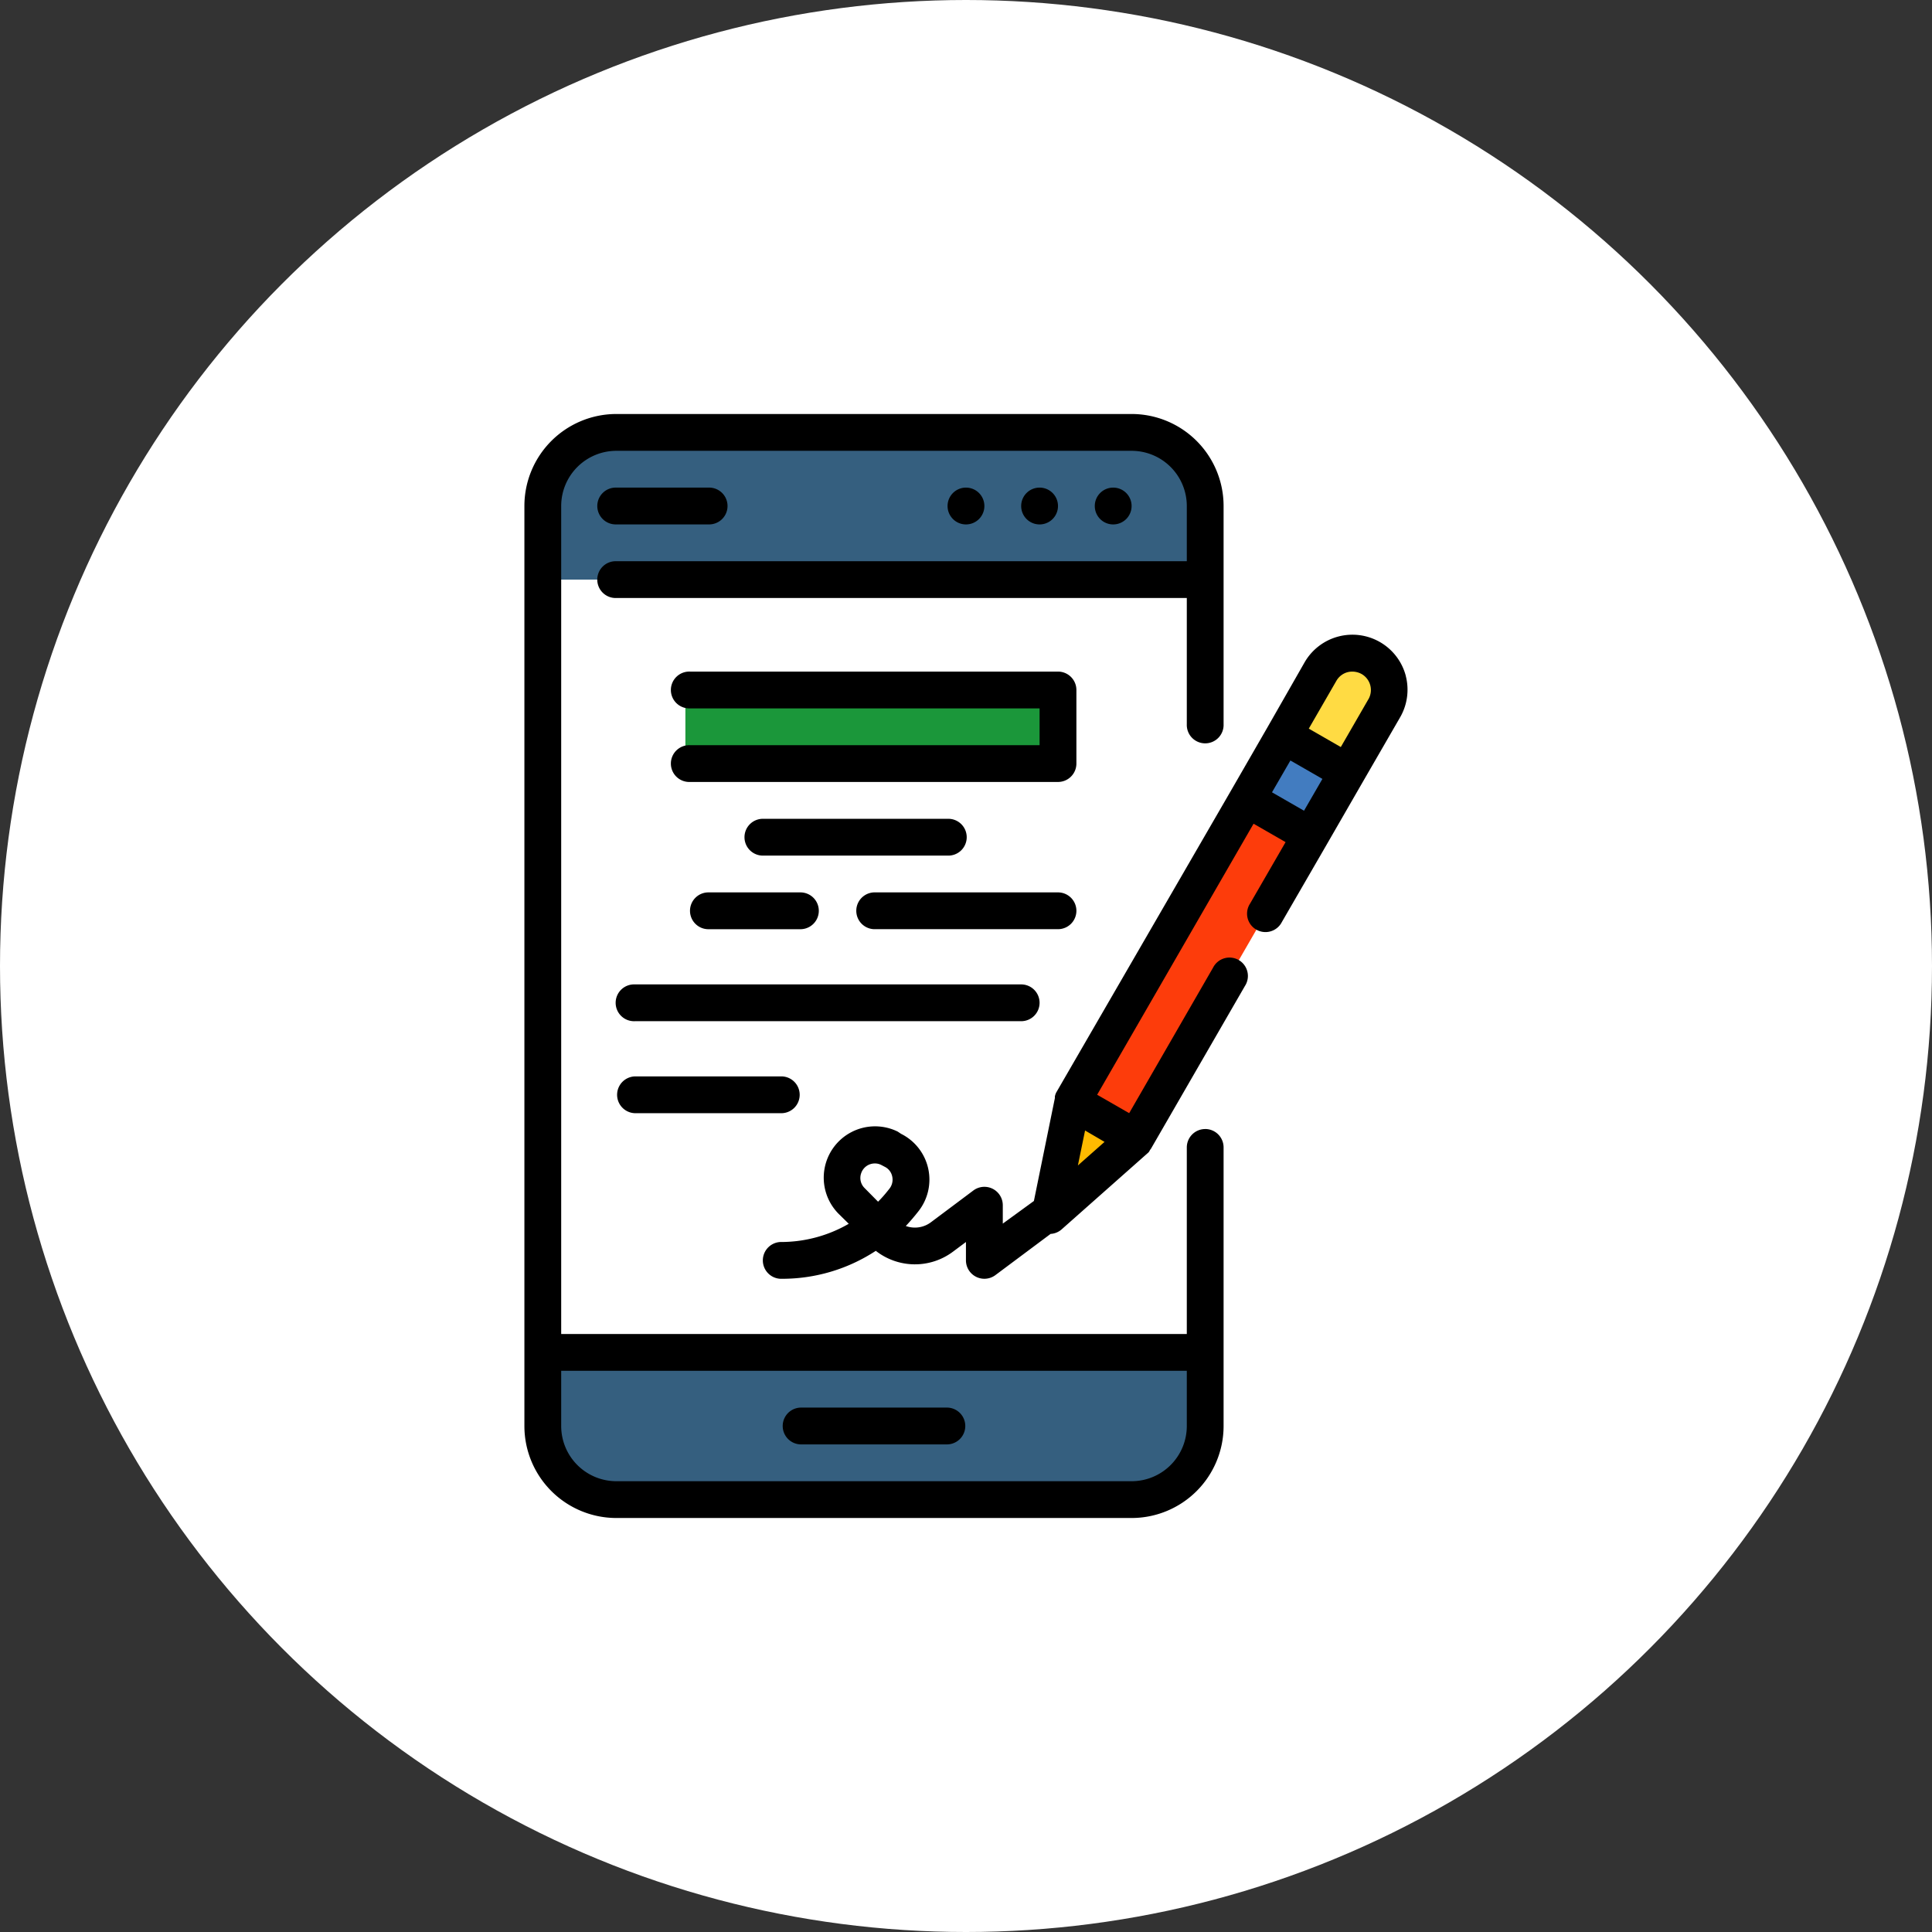
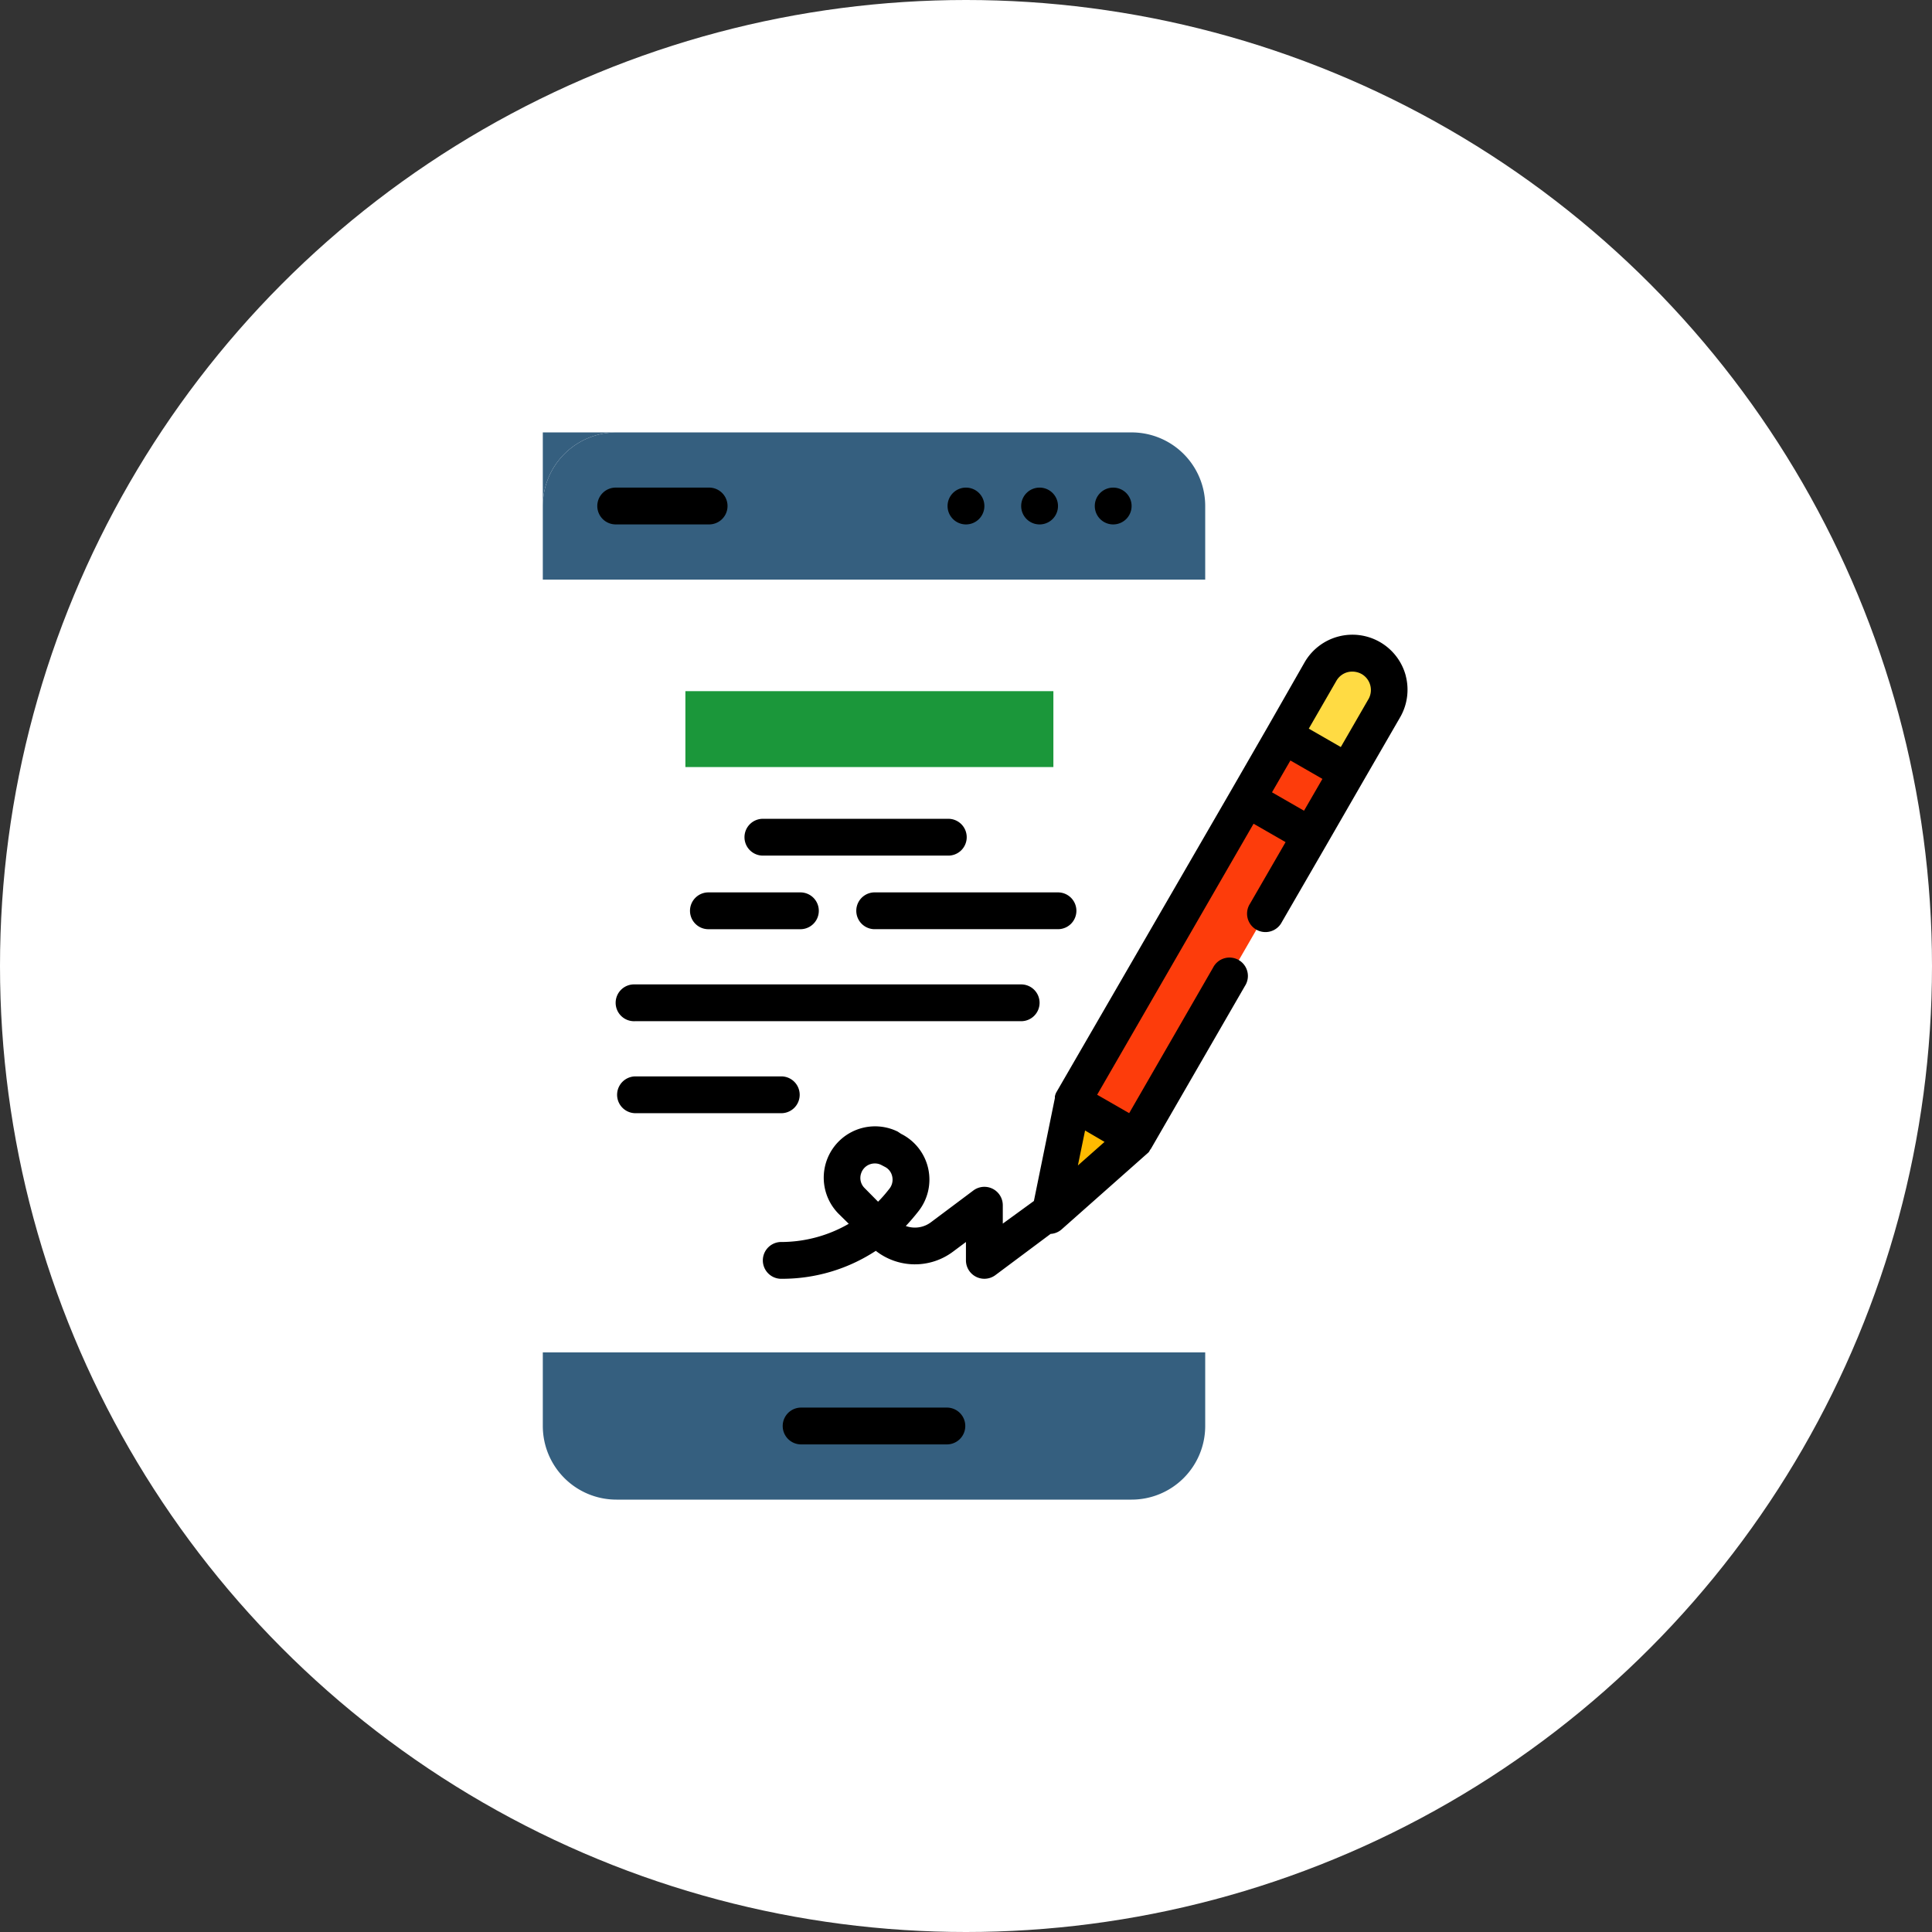
<svg xmlns="http://www.w3.org/2000/svg" width="70" height="70" viewBox="0 0 70 70">
  <rect x="0" y="0" width="70" height="70" fill="#333333" stroke="none" />
  <g id="グループ_9503" data-name="グループ 9503" transform="translate(-183 -4056.016)">
    <g id="グループ_7509" data-name="グループ 7509" transform="translate(0 100.016)">
      <circle id="楕円形_8558" data-name="楕円形 8558" cx="35" cy="35" r="35" transform="translate(183 3956)" fill="#fff" />
    </g>
    <g id="signature" transform="translate(202 4071.016)">
      <path id="パス_83626" data-name="パス 83626" d="M10.667,8H29.333A2.667,2.667,0,0,1,32,10.667v2.667H8V10.667A2.667,2.667,0,0,1,10.667,8Zm0,0" transform="translate(-7.333 -7.333)" fill="#355f7f" />
      <path id="パス_83627" data-name="パス 83627" d="M8,72H32v28H8Zm0,0" transform="translate(-7.333 -66)" fill="#fff" />
      <path id="パス_83628" data-name="パス 83628" d="M24.667,95.333a12,12,0,0,1-12-12V72H8v28H32V95.333Zm0,0" transform="translate(-7.333 -66)" fill="#fff" />
-       <path id="パス_83629" data-name="パス 83629" d="M10.667,8h2v5.333H8V10.667A2.667,2.667,0,0,1,10.667,8Zm0,0" transform="translate(-7.333 -7.333)" fill="#355f7f" />
+       <path id="パス_83629" data-name="パス 83629" d="M10.667,8h2H8V10.667A2.667,2.667,0,0,1,10.667,8Zm0,0" transform="translate(-7.333 -7.333)" fill="#355f7f" />
      <path id="パス_83630" data-name="パス 83630" d="M8,408H32v2.667a2.667,2.667,0,0,1-2.667,2.667H10.667A2.667,2.667,0,0,1,8,410.667Zm0,0" transform="translate(-7.333 -374)" fill="#355f7f" />
      <path id="パス_83631" data-name="パス 83631" d="M245.792,139.68l2.309,1.333-7.667,13.279-2.309-1.333Zm0,0" transform="translate(-218.281 -128.04)" fill="#fd3c0b" />
      <path id="パス_83632" data-name="パス 83632" d="M333.308,104.175A1.334,1.334,0,0,1,333.8,106l-1.333,2.309-2.31-1.333,1.333-2.309A1.334,1.334,0,0,1,333.308,104.175Zm0,0" transform="translate(-302.64 -95.329)" fill="#ffdb43" />
      <path id="パス_83633" data-name="パス 83633" d="M336.345,106.534a5.129,5.129,0,0,1,1.373.193l.113-.193a1.333,1.333,0,0,0-2.307-1.333l-.967,1.667a5,5,0,0,1,1.787-.333Zm0,0" transform="translate(-306.679 -95.867)" fill="#ffdb43" />
      <path id="パス_83634" data-name="パス 83634" d="M228,303.173l.847-4.133,2.307,1.333Zm0,0" transform="translate(-209 -274.119)" fill="#ffba00" />
      <path id="パス_83635" data-name="パス 83635" d="M229,315.746a4.237,4.237,0,0,1-.507,0L228,318.159l3.153-2.8h-.04A5.332,5.332,0,0,1,229,315.746Zm0,0" transform="translate(-209 -289.079)" fill="#ffba00" />
-       <path id="パス_83636" data-name="パス 83636" d="M315.485,139.711l2.31,1.333-1.333,2.309-2.31-1.333Zm0,0" transform="translate(-287.973 -128.068)" fill="#427cc0" />
      <g id="グループ_163566" data-name="グループ 163566" transform="translate(0 0)">
-         <path id="パス_83637" data-name="パス 83637" d="M24.667,25.907a.667.667,0,0,0-.667.667v6.76H1.333v-30a2,2,0,0,1,2-2H22a2,2,0,0,1,2,2v2H3.333a.667.667,0,1,0,0,1.333H24V11.24a.667.667,0,1,0,1.333,0V3.333A3.334,3.334,0,0,0,22,0H3.333A3.334,3.334,0,0,0,0,3.333V36.667A3.334,3.334,0,0,0,3.333,40H22a3.334,3.334,0,0,0,3.333-3.333V26.573a.667.667,0,0,0-.667-.667ZM24,36.667a2,2,0,0,1-2,2H3.333a2,2,0,0,1-2-2v-2H24Zm0,0" transform="translate(0 0)" />
        <path id="パス_83638" data-name="パス 83638" d="M32.667,33.333H36A.667.667,0,1,0,36,32H32.667a.667.667,0,1,0,0,1.333Zm0,0" transform="translate(-29.333 -29.333)" />
        <path id="パス_83639" data-name="パス 83639" d="M249.333,32.667a.667.667,0,1,1-.667-.667A.667.667,0,0,1,249.333,32.667Zm0,0" transform="translate(-227.333 -29.333)" />
        <path id="パス_83640" data-name="パス 83640" d="M217.333,32.667a.667.667,0,1,1-.667-.667A.667.667,0,0,1,217.333,32.667Zm0,0" transform="translate(-198 -29.333)" />
        <path id="パス_83641" data-name="パス 83641" d="M185.333,32.667a.667.667,0,1,1-.667-.667A.667.667,0,0,1,185.333,32.667Zm0,0" transform="translate(-168.667 -29.333)" />
        <path id="パス_83642" data-name="パス 83642" d="M112.667,433.333H118A.667.667,0,0,0,118,432h-5.333a.667.667,0,0,0,0,1.333Zm0,0" transform="translate(-102.667 -396)" />
        <path id="パス_83643" data-name="パス 83643" d="M127.266,97.46a2,2,0,0,0-3.667-.48l-1.333,2.333-1.333,2.313-6.333,10.94a.576.576,0,0,0-.047.14v.06l-.76,3.727-1.127.82v-.667a.667.667,0,0,0-1.067-.533l-1.54,1.153a.966.966,0,0,1-.907.133c.127-.133.247-.273.367-.42l.08-.1a1.853,1.853,0,0,0-.62-2.82l-.12-.08a1.86,1.86,0,0,0-2.147,2.973l.373.367a4.9,4.9,0,0,1-2.42.66.667.667,0,1,0,0,1.333,6.188,6.188,0,0,0,3.4-1.013,2.3,2.3,0,0,0,2.793.033l.473-.353v.667a.668.668,0,0,0,1.067.533l2-1.493a.666.666,0,0,0,.387-.153l3.16-2.8a.305.305,0,0,0,.053-.087.4.4,0,0,0,.06-.087l3.38-5.854a.667.667,0,1,0-1.153-.667l-3.04,5.273-1.16-.667,5.667-9.82,1.16.667-1.287,2.227a.667.667,0,1,0,1.153.667l1.62-2.8,1.333-2.313,1.333-2.307a2,2,0,0,0,.2-1.507ZM108.56,116.046l-.08.1a4.535,4.535,0,0,1-.333.373l-.487-.493a.513.513,0,0,1-.127-.533.521.521,0,0,1,.294-.32.541.541,0,0,1,.206-.04.509.509,0,0,1,.227.053l.127.067a.5.5,0,0,1,.273.353A.528.528,0,0,1,108.56,116.046Zm6.827-.84.26-1.267.706.413Zm8.193-12.853-1.16-.667.667-1.153,1.16.667Zm2.333-4.04-1,1.733-1.16-.667,1-1.733a.667.667,0,0,1,.407-.313.7.7,0,0,1,.507.067.668.668,0,0,1,.247.913Zm0,0" transform="translate(-95.333 -87.979)" />
        <path id="パス_83645" data-name="パス 83645" d="M103.333,177.333a.667.667,0,1,0,0-1.333H96.667a.667.667,0,1,0,0,1.333Zm0,0" transform="translate(-88 -161.333)" />
        <path id="パス_83646" data-name="パス 83646" d="M152,208.667a.667.667,0,0,0-.667-.667h-6.667a.667.667,0,0,0,0,1.333h6.667A.667.667,0,0,0,152,208.667Zm0,0" transform="translate(-132 -190.667)" />
        <path id="パス_83647" data-name="パス 83647" d="M72,208.667a.667.667,0,0,0,.667.667H76A.667.667,0,0,0,76,208H72.667A.667.667,0,0,0,72,208.667Zm0,0" transform="translate(-66 -190.667)" />
        <path id="パス_83648" data-name="パス 83648" d="M55.333,248.667a.667.667,0,0,0-.667-.667h-14a.667.667,0,1,0,0,1.333h14A.667.667,0,0,0,55.333,248.667Zm0,0" transform="translate(-36.667 -227.333)" />
        <path id="パス_83649" data-name="パス 83649" d="M40.667,288a.667.667,0,0,0,0,1.333H46A.667.667,0,0,0,46,288Zm0,0" transform="translate(-36.667 -264)" />
        <rect id="長方形_6038" data-name="長方形 6038" width="13.333" height="2.75" transform="translate(5.833 10.042)" fill="#1b973a" />
-         <path id="パス_83644" data-name="パス 83644" d="M78.667,112.667A.667.667,0,0,0,78,112H64.667a.667.667,0,1,0,0,1.333H77.333v1.333H64.667a.667.667,0,1,0,0,1.333H78a.667.667,0,0,0,.667-.667Zm0,0" transform="translate(-58.667 -102.667)" />
      </g>
    </g>
  </g>
</svg>